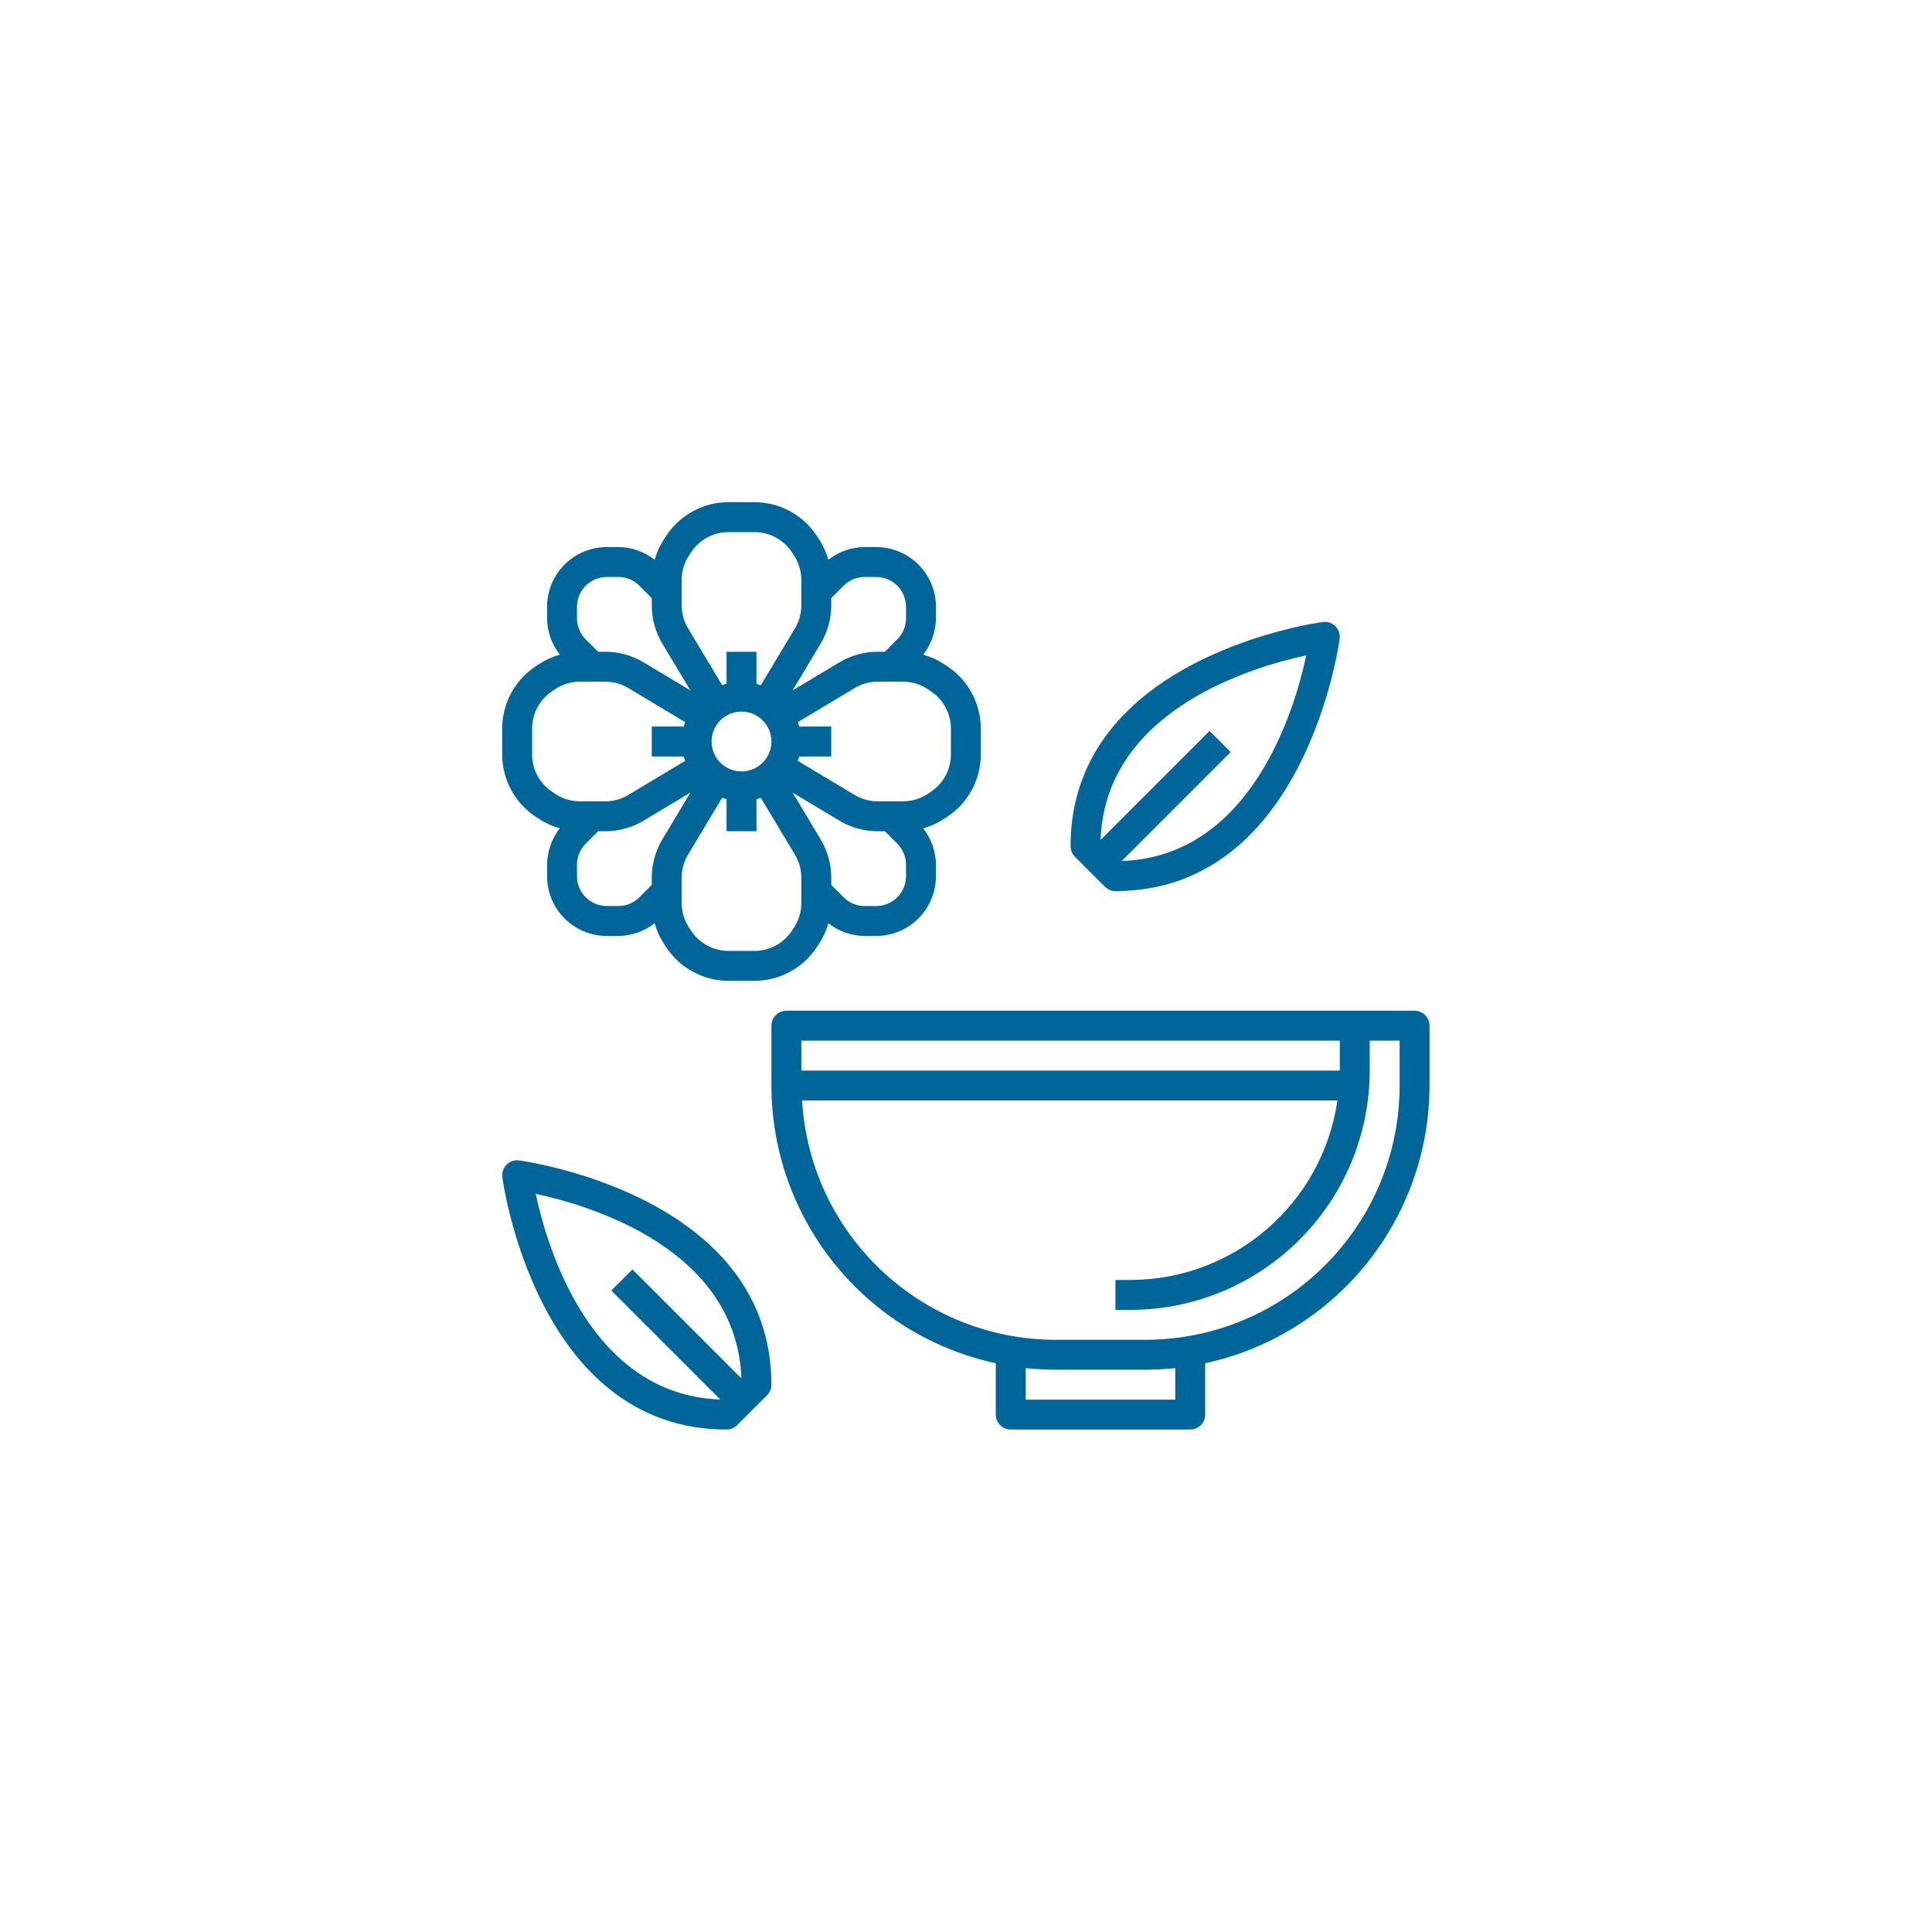
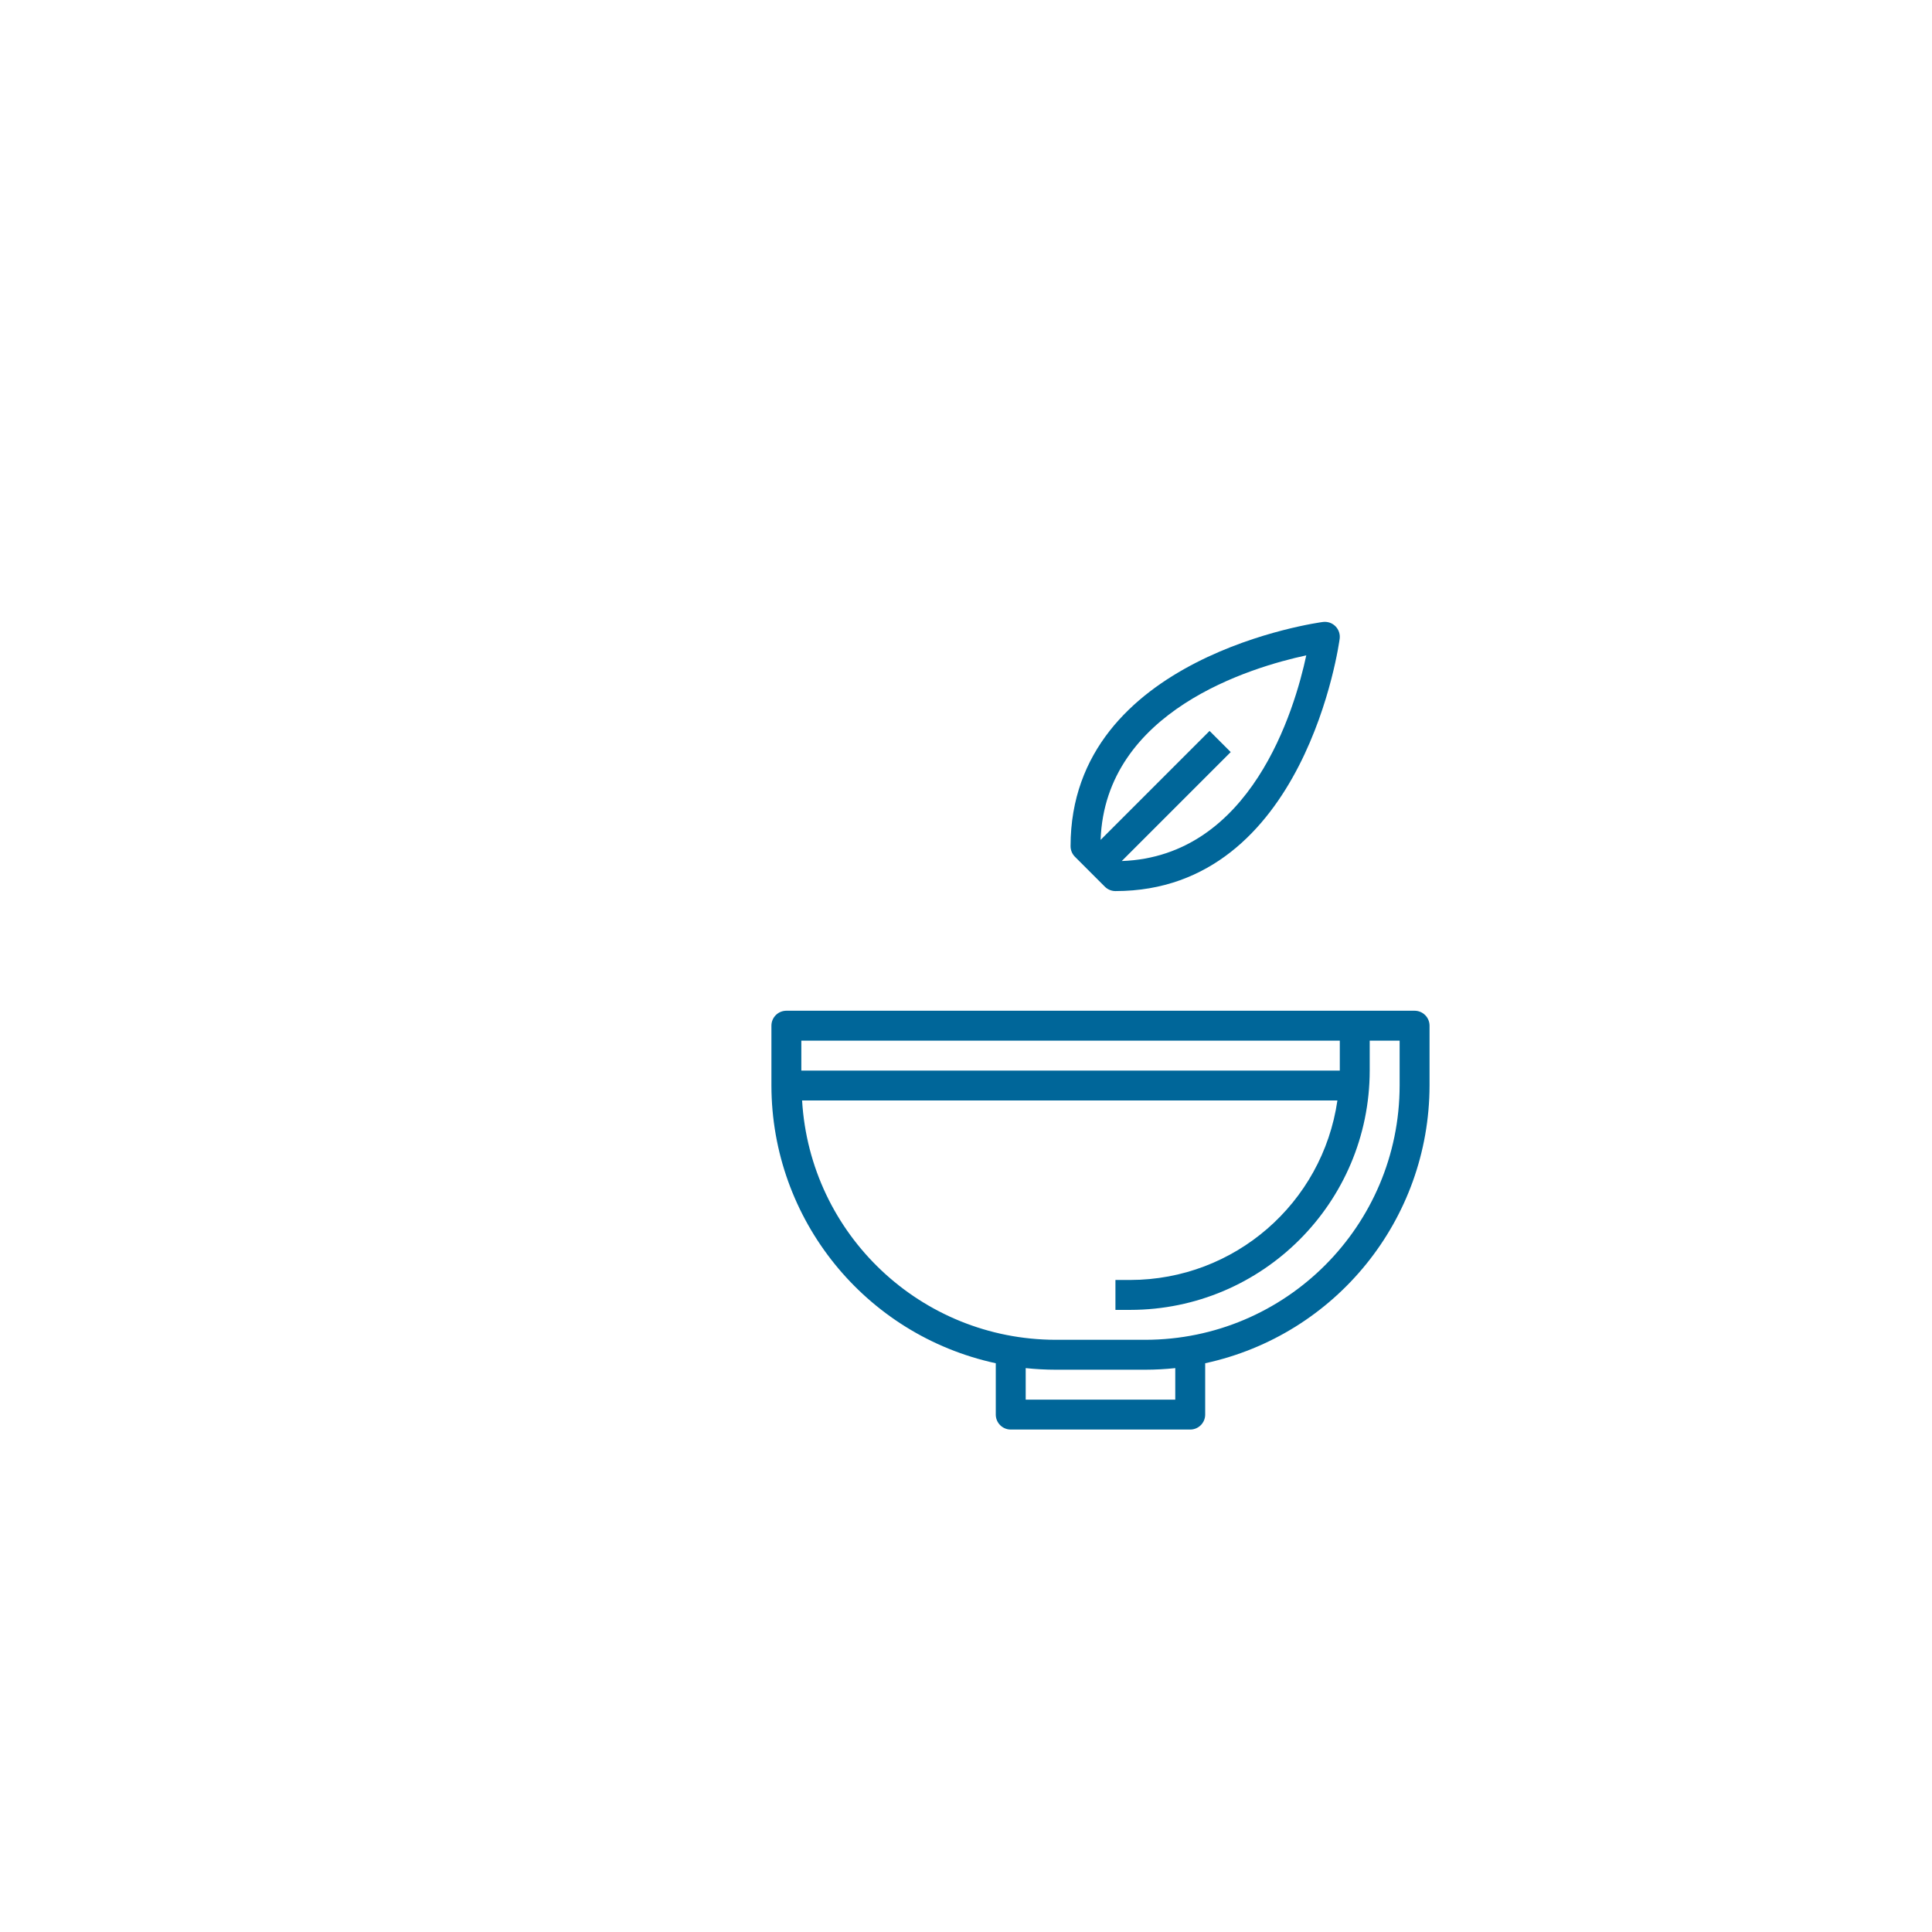
<svg xmlns="http://www.w3.org/2000/svg" version="1.1" id="Capa_1" x="0px" y="0px" viewBox="0 0 496 496" style="enable-background:new 0 0 496 496;" xml:space="preserve" width="512px" height="512px">
  <g transform="matrix(0.48 0 0 0.48 128.925 128.925)">
    <g>
      <g>
        <g>
-           <path d="M17.816,168.16l1.68,1.12c3.477,2.304,7.294,4.048,11.312,5.168c-4.351,5.57-6.744,12.42-6.808,19.488V200     c0,17.673,14.327,32,32,32h6.056c7.076-0.023,13.941-2.417,19.496-6.8c1.122,4.015,2.866,7.829,5.168,11.304l1.12,1.68     c7.406,11.146,19.906,17.836,33.288,17.816h13.744c13.382,0.02,25.882-6.671,33.288-17.816l1.12-1.68     c2.302-3.475,4.046-7.289,5.168-11.304c5.555,4.383,12.42,6.777,19.496,6.8H200c17.673,0,32-14.327,32-32v-6.064     c-0.064-7.068-2.457-13.918-6.808-19.488c4.018-1.12,7.835-2.864,11.312-5.168l1.68-1.12     c11.138-7.413,17.826-19.909,17.816-33.288v-13.744c0.01-13.379-6.678-25.875-17.816-33.288l-1.68-1.12     c-3.477-2.304-7.294-4.048-11.312-5.168c4.351-5.57,6.744-12.42,6.808-19.488V56c0-17.673-14.327-32-32-32h-6.056     c-7.076,0.023-13.941,2.417-19.496,6.8c-1.12-4.013-2.864-7.825-5.168-11.296l-1.12-1.688C160.754,6.671,148.254-0.02,134.872,0     h-13.744C107.746-0.02,95.246,6.671,87.84,17.816l-1.12,1.688c-2.304,3.471-4.048,7.283-5.168,11.296     c-5.555-4.383-12.42-6.777-19.496-6.8H56c-17.673,0-32,14.327-32,32v6.064c0.064,7.068,2.457,13.918,6.808,19.488     c-4.016,1.119-7.831,2.863-11.304,5.168l-1.688,1.12C6.678,95.253-0.01,107.749,0,121.128v13.744     C-0.01,148.251,6.678,160.747,17.816,168.16z M85.696,180.288c-3.728,6.216-5.697,13.328-5.696,20.576v3.824l-6.624,6.624     c-2.997,3.01-7.072,4.698-11.32,4.688H56c-8.837,0-16-7.163-16-16v-6.064c0.01-4.241,1.695-8.307,4.688-11.312L51.312,176h3.824     c7.252,0,14.367-1.972,20.584-5.704l24.952-14.968L85.696,180.288z M160,214.312c0.014,4.735-1.378,9.369-4,13.312l-1.128,1.688     c-4.448,6.696-11.961,10.711-20,10.688h-13.744c-8.039,0.023-15.552-3.992-20-10.688L100,227.624     c-2.622-3.943-4.014-8.576-4-13.312v-13.448c0.003-4.35,1.183-8.619,3.416-12.352l18.232-30.4c0.8,0.264,1.552,0.52,2.352,0.728     V176h16v-17.136c0.8-0.208,1.6-0.464,2.352-0.728l18.224,30.4c2.232,3.725,3.415,7.985,3.424,12.328V214.312z M112,128     c0-8.837,7.163-16,16-16s16,7.163,16,16s-7.163,16-16,16S112,136.837,112,128z M216,200c0,8.837-7.163,16-16,16h-6.056     c-4.248,0.01-8.323-1.678-11.32-4.688L176,204.688v-3.824c-0.002-7.25-1.97-14.364-5.696-20.584l-14.976-24.952l24.952,14.968     c6.217,3.732,13.332,5.704,20.584,5.704h3.824l6.624,6.624c2.993,3.005,4.677,7.071,4.688,11.312V200z M227.624,100l1.688,1.16     c6.677,4.451,10.687,11.944,10.688,19.968v13.744c0.01,8.036-4.002,15.543-10.688,20L227.624,156     c-3.942,2.624-8.576,4.017-13.312,4h-13.448c-4.352,0.003-8.622-1.181-12.352-3.424l-30.4-18.224     c0.264-0.8,0.52-1.552,0.728-2.352H176v-16h-17.136c-0.208-0.8-0.464-1.6-0.728-2.352l30.4-18.224     c3.723-2.239,7.984-3.422,12.328-3.424h13.448C219.048,95.983,223.682,97.376,227.624,100z M170.304,75.712     c3.728-6.216,5.697-13.328,5.696-20.576v-3.824l6.624-6.624c2.997-3.01,7.072-4.698,11.32-4.688H200c8.837,0,16,7.163,16,16     v6.064c-0.01,4.241-1.695,8.307-4.688,11.312L204.688,80h-3.824c-7.252,0-14.367,1.972-20.584,5.704l-24.952,14.968     L170.304,75.712z M96,41.688c-0.014-4.736,1.378-9.369,4-13.312l1.128-1.688c4.448-6.696,11.961-10.711,20-10.688h13.744     c8.039-0.023,15.552,3.992,20,10.688L156,28.376c2.622,3.943,4.014,8.576,4,13.312v13.448c-0.003,4.35-1.183,8.619-3.416,12.352     l-18.232,30.4c-0.8-0.264-1.552-0.52-2.352-0.728V80h-16v17.136c-0.8,0.208-1.6,0.464-2.352,0.728l-18.224-30.4     c-2.232-3.725-3.415-7.985-3.424-12.328V41.688z M40,56c0-8.837,7.163-16,16-16h6.056c4.248-0.01,8.323,1.678,11.32,4.688     L80,51.312v3.824c0.002,7.25,1.97,14.364,5.696,20.584l14.976,24.952L75.72,85.704C69.503,81.972,62.388,80,55.136,80h-3.824     l-6.624-6.624c-2.993-3.005-4.677-7.071-4.688-11.312V56z M16,121.128c-0.01-8.036,4.002-15.543,10.688-20L28.376,100     c3.942-2.624,8.576-4.017,13.312-4h13.448c4.352-0.003,8.622,1.181,12.352,3.424l30.4,18.224c-0.264,0.8-0.52,1.552-0.728,2.352     H80v16h17.136c0.208,0.8,0.464,1.6,0.728,2.352l-30.4,18.224c-3.722,2.239-7.984,3.422-12.328,3.424H41.688     c-4.736,0.017-9.37-1.376-13.312-4l-1.688-1.128c-6.686-4.457-10.698-11.964-10.688-20V121.128z" data-original="#000000" class="active-path" data-old_color="#000000" fill="#006699" />
-           <path d="M488,272H152c-4.418,0-8,3.582-8,8v32c0.105,71.568,50.053,133.397,120,148.544V488c0,4.418,3.582,8,8,8h96     c4.418,0,8-3.582,8-8v-27.456C445.947,445.397,495.895,383.568,496,312v-32C496,275.582,492.418,272,488,272z M160,288h288v16     H160V288z M360,480h-80v-16.856c5.315,0.564,10.655,0.85,16,0.856h48c5.345-0.006,10.685-0.292,16-0.856V480z M480,312     c-0.084,75.076-60.924,135.916-136,136h-48c-71.926-0.119-131.333-56.2-135.592-128H446.72     c-7.975,55.039-55.106,95.904-110.72,96h-8v16h8c70.658-0.084,127.916-57.342,128-128v-16h16V312z" data-original="#000000" class="active-path" data-old_color="#000000" fill="#006699" />
-           <path d="M8.992,352.064c-4.384-0.546-8.382,2.565-8.928,6.949c-0.082,0.657-0.082,1.322,0,1.979C0.232,362.344,18.12,496,120,496     c2.122,0,4.156-0.844,5.656-2.344l16-16c1.5-1.5,2.344-3.534,2.344-5.656C144,370.12,10.344,352.232,8.992,352.064z      M69.656,410.344l-11.312,11.312l58.28,58.28C47.416,477.448,24.2,399.2,17.928,369.928     c29.304,6.272,107.528,29.488,110.008,98.696L69.656,410.344z" data-original="#000000" class="active-path" data-old_color="#000000" fill="#006699" />
+           <path d="M488,272H152c-4.418,0-8,3.582-8,8v32c0.105,71.568,50.053,133.397,120,148.544V488c0,4.418,3.582,8,8,8h96     c4.418,0,8-3.582,8-8v-27.456C445.947,445.397,495.895,383.568,496,312v-32C496,275.582,492.418,272,488,272z M160,288h288v16     H160V288z M360,480h-80v-16.856c5.315,0.564,10.655,0.85,16,0.856h48c5.345-0.006,10.685-0.292,16-0.856z M480,312     c-0.084,75.076-60.924,135.916-136,136h-48c-71.926-0.119-131.333-56.2-135.592-128H446.72     c-7.975,55.039-55.106,95.904-110.72,96h-8v16h8c70.658-0.084,127.916-57.342,128-128v-16h16V312z" data-original="#000000" class="active-path" data-old_color="#000000" fill="#006699" />
          <path d="M322.344,205.656c1.5,1.5,3.534,2.344,5.656,2.344c101.88,0,119.768-133.656,119.936-135.008     c0.546-4.384-2.565-8.382-6.949-8.928c-0.657-0.082-1.322-0.082-1.979,0C437.656,64.232,304,82.12,304,184     c0,2.122,0.844,4.156,2.344,5.656L322.344,205.656z M430.072,81.928c-6.272,29.304-29.488,107.52-98.696,110.008l58.28-58.28     l-11.312-11.312l-58.28,58.28C322.544,111.416,400.8,88.2,430.072,81.928z" data-original="#000000" class="active-path" data-old_color="#000000" fill="#006699" />
        </g>
      </g>
    </g>
  </g>
</svg>